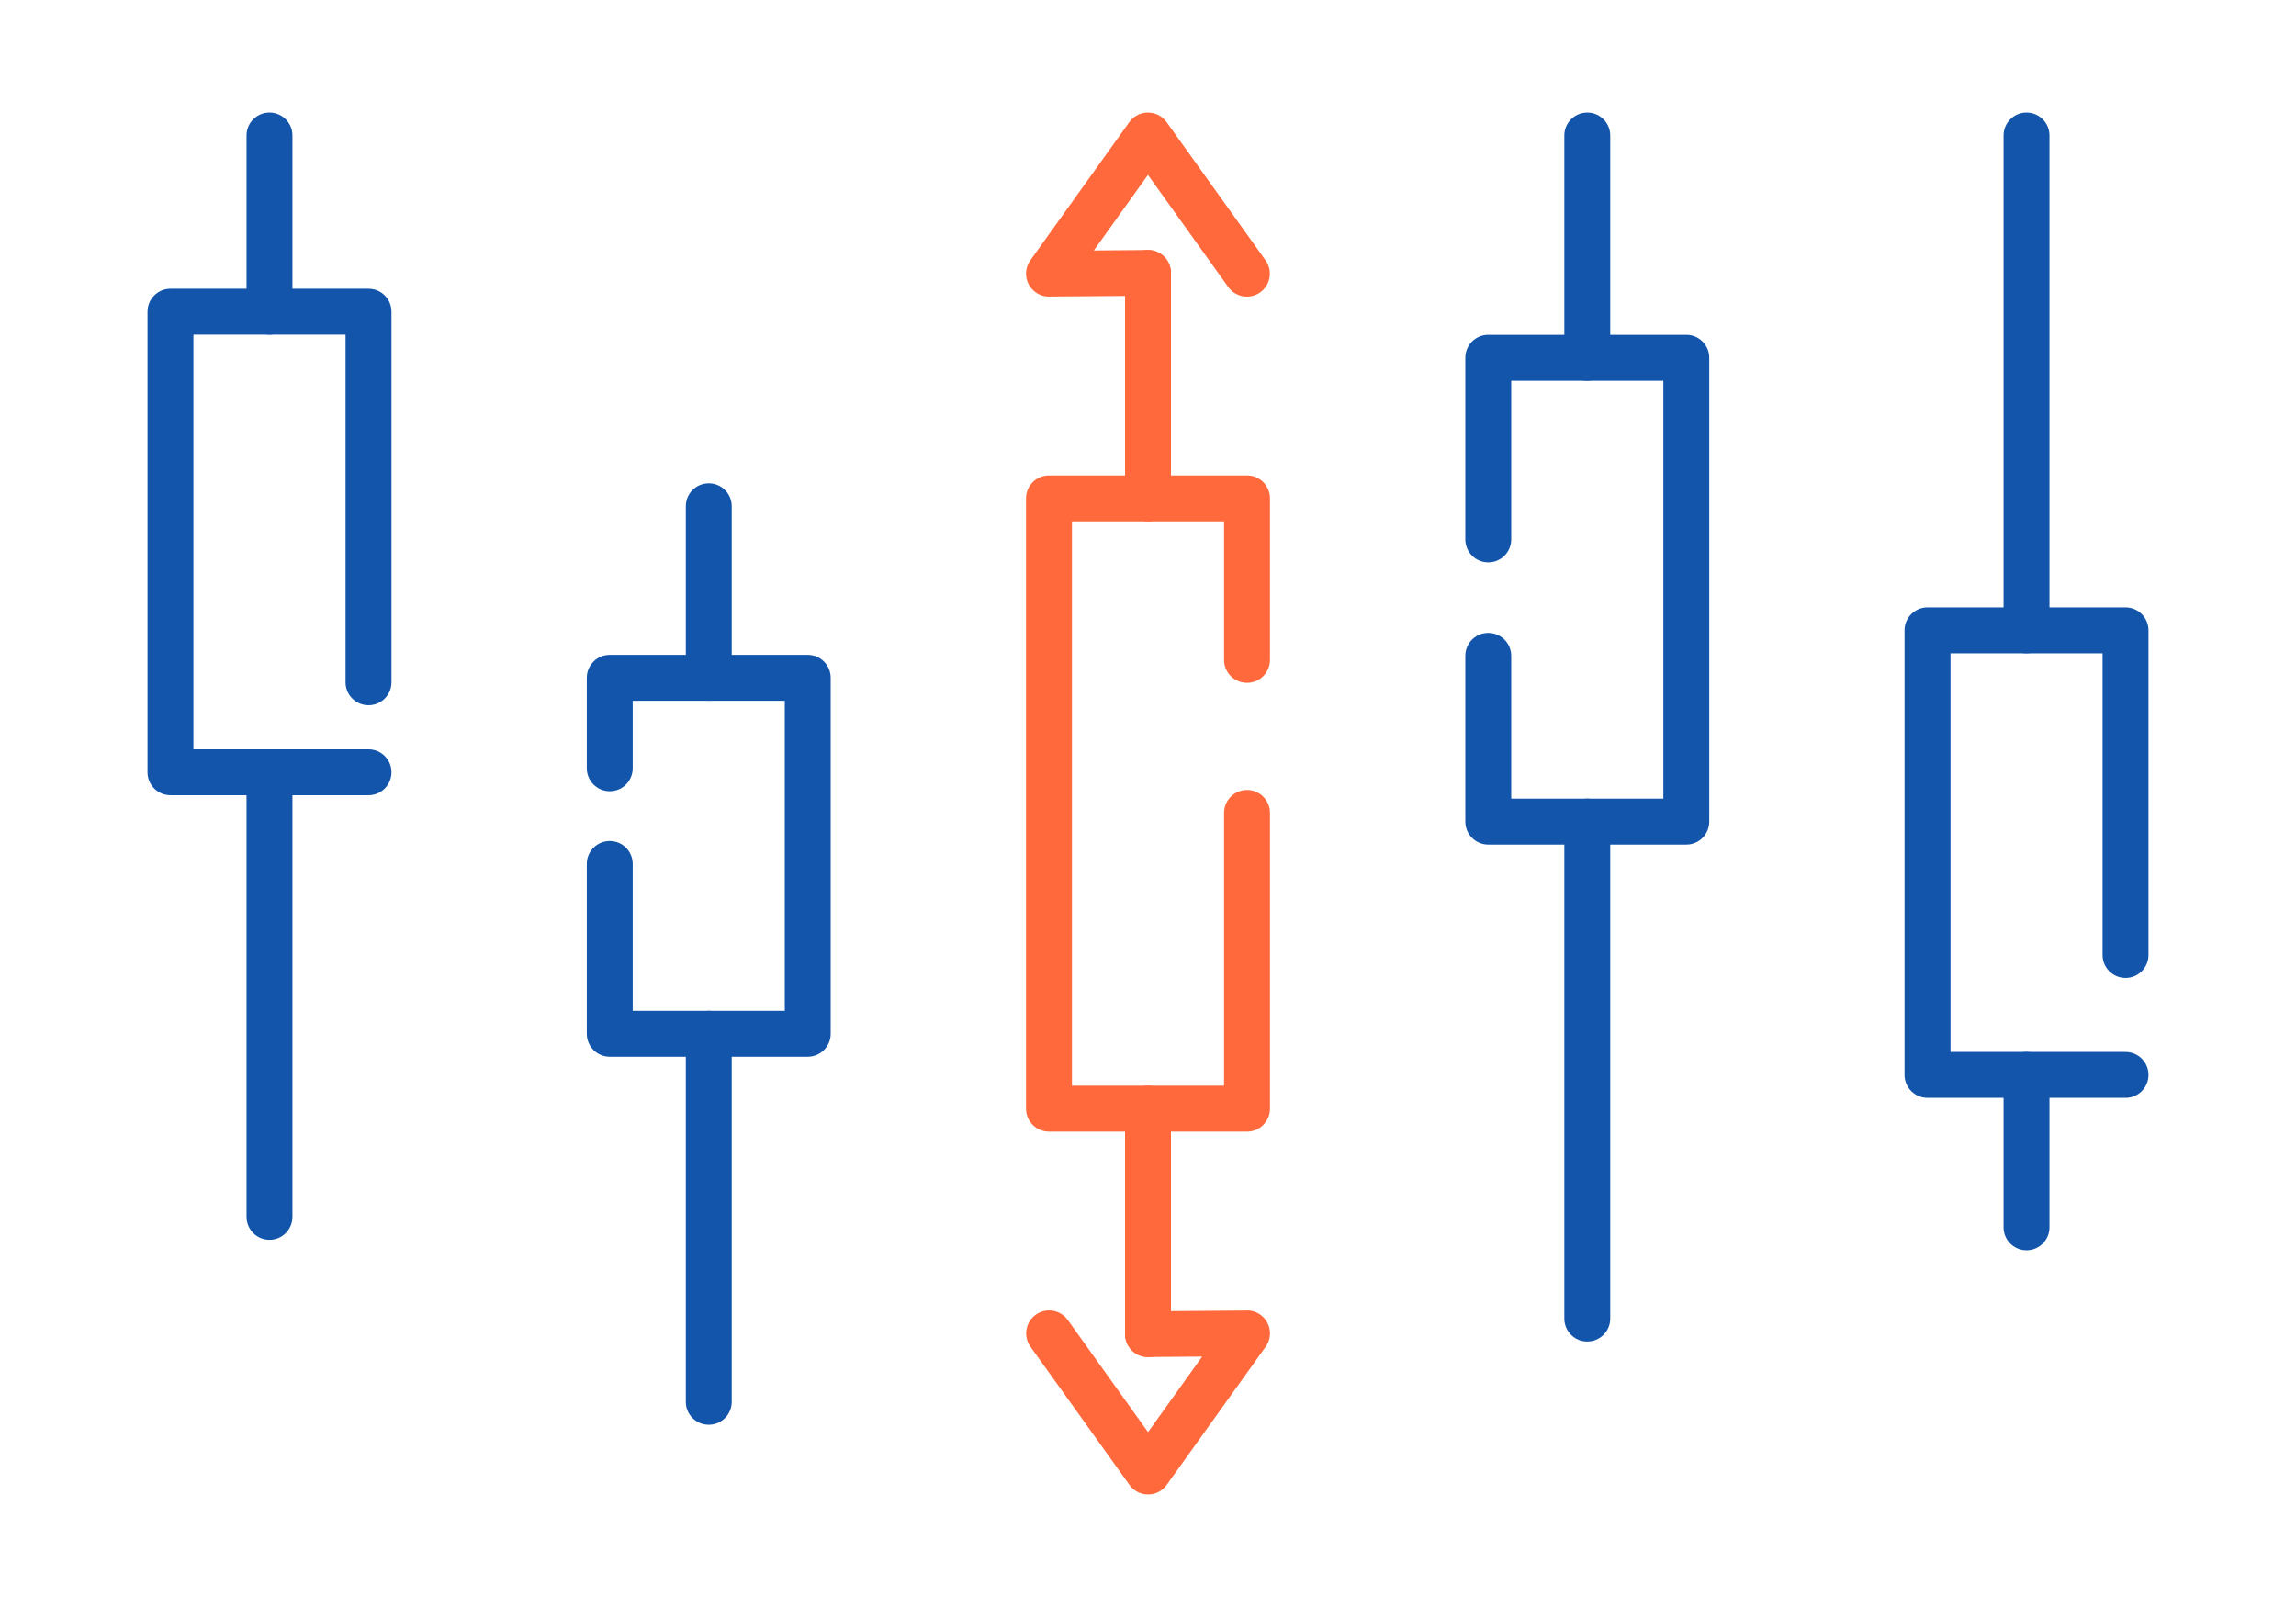
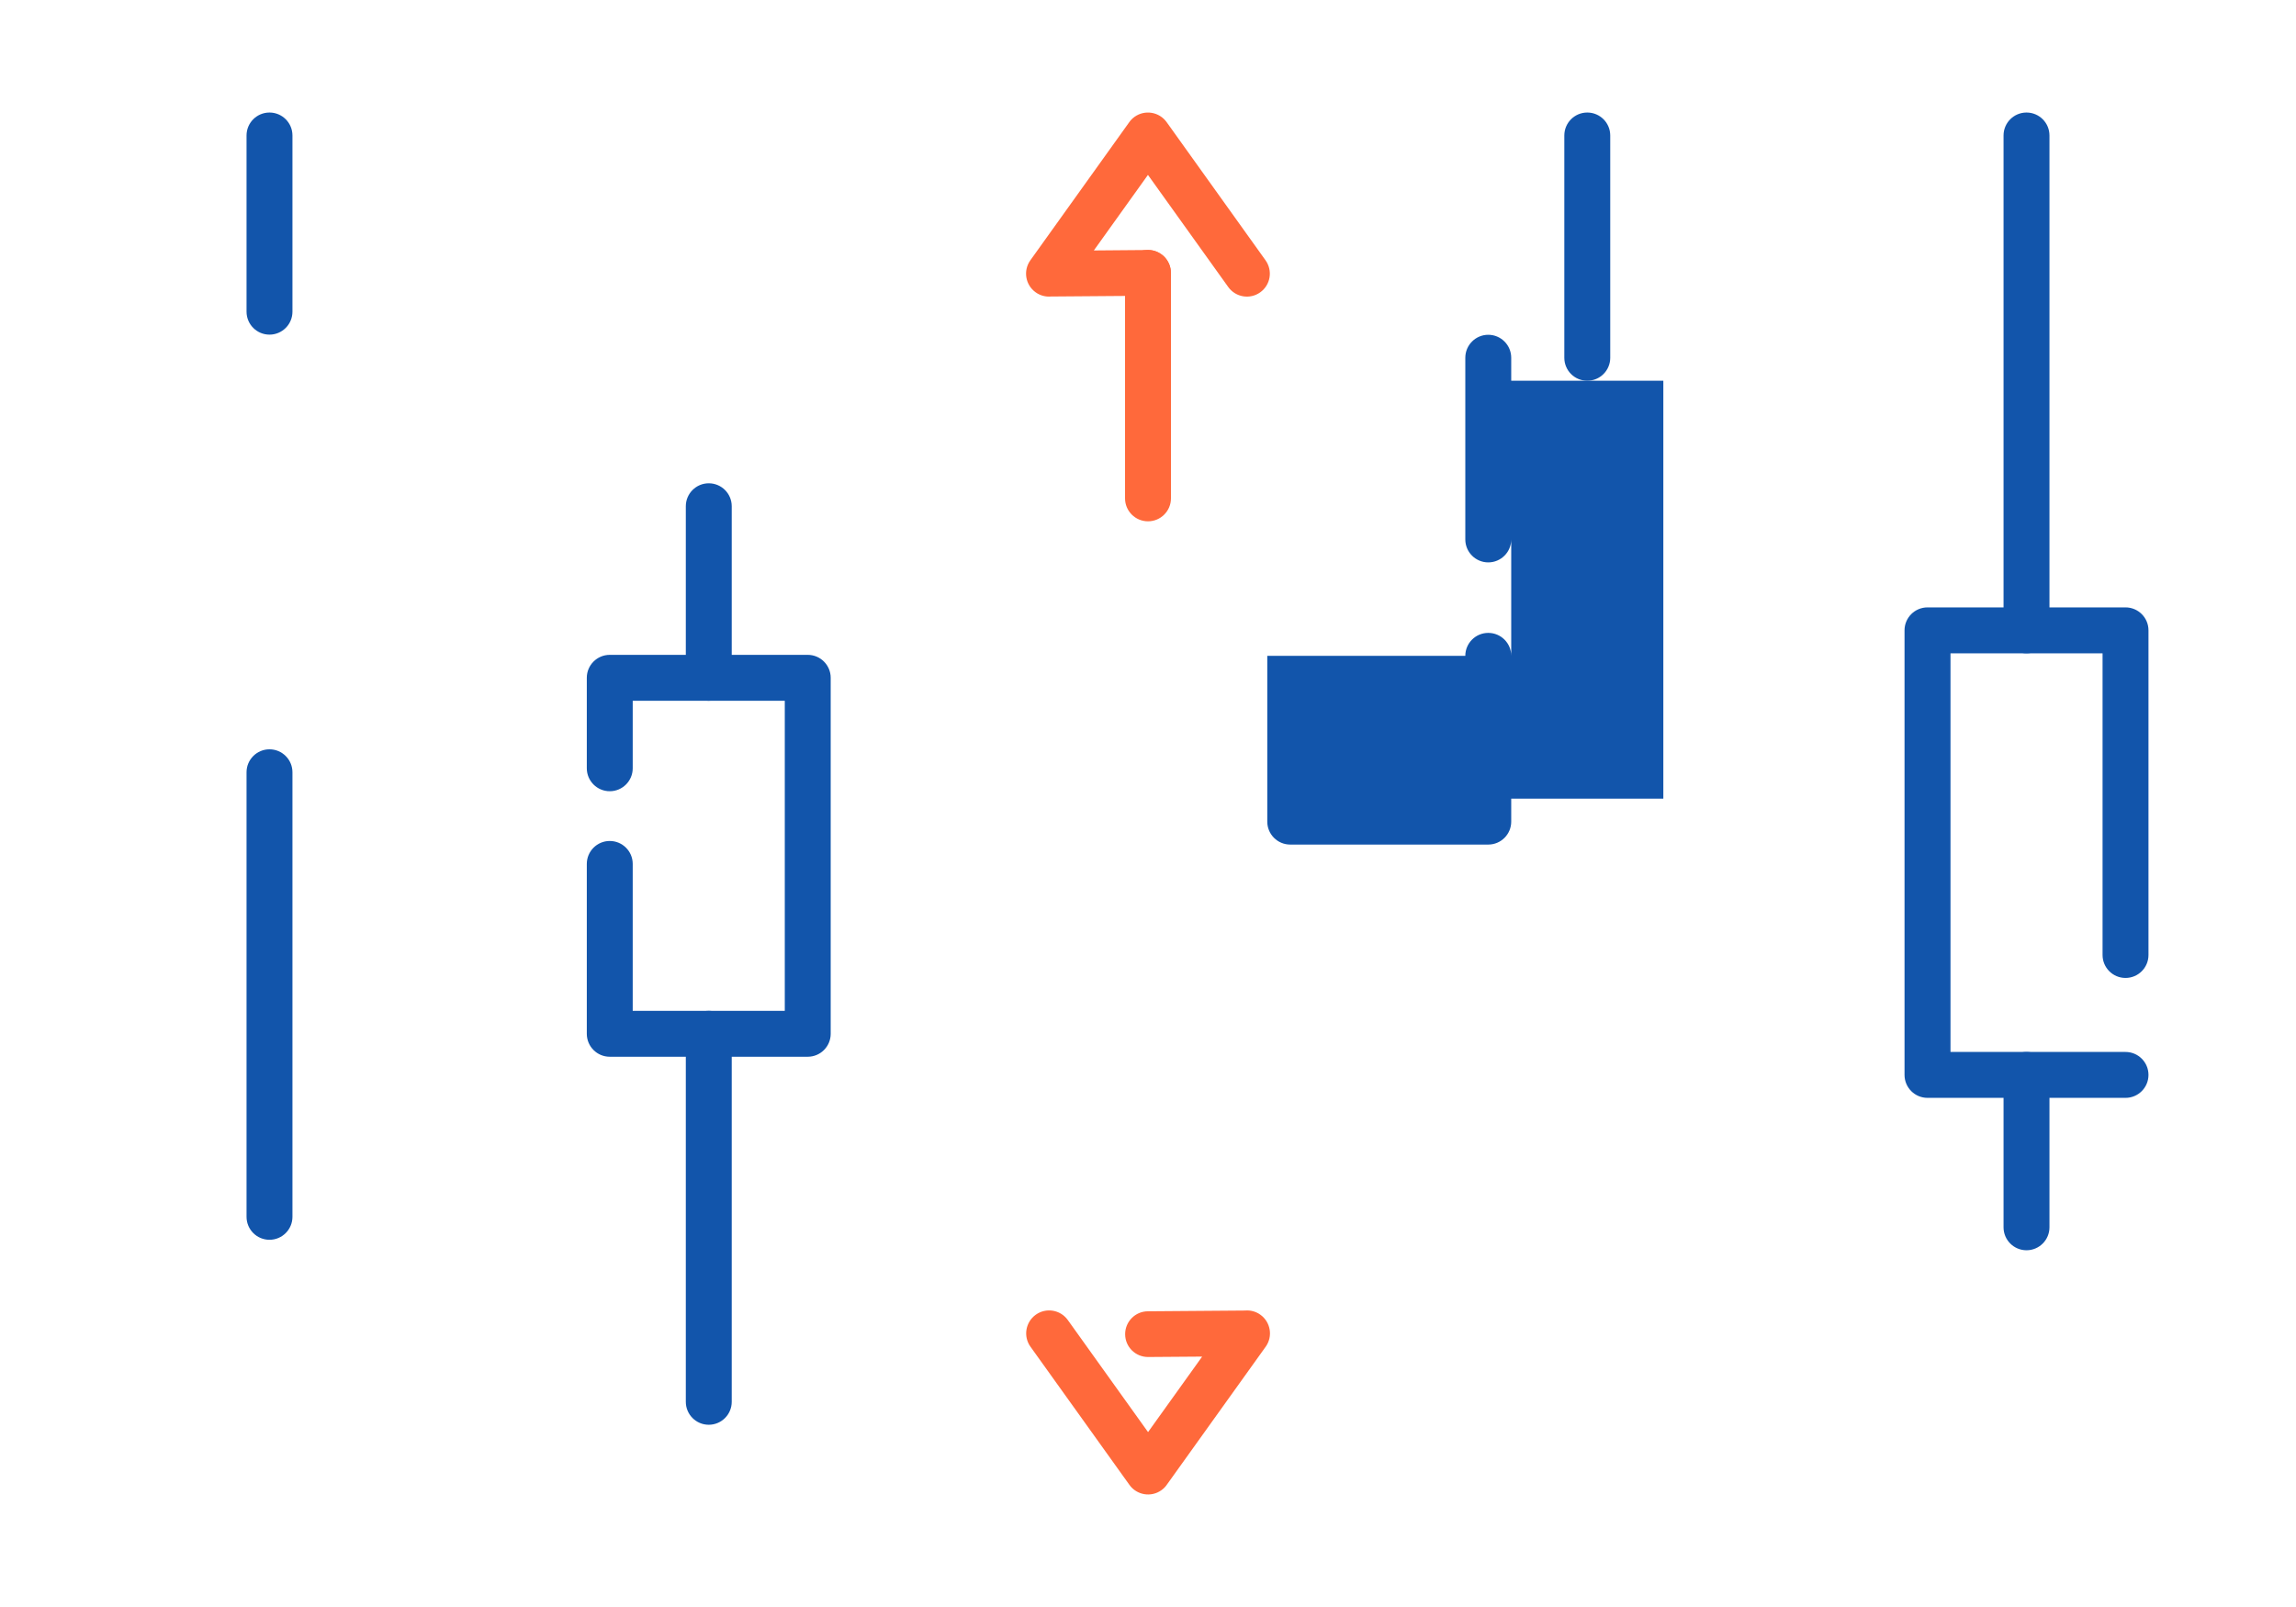
<svg xmlns="http://www.w3.org/2000/svg" xml:space="preserve" width="300px" height="210px" version="1.1" style="shape-rendering:geometricPrecision; text-rendering:geometricPrecision; image-rendering:optimizeQuality; fill-rule:evenodd; clip-rule:evenodd" viewBox="0 0 4600.6 3220.4">
  <defs>
    <style type="text/css">
   
    .fil0 {fill:none}
    .fil2 {fill:#1255ab;fill-rule:nonzero}
    .fil1 {fill:#ff693b;fill-rule:nonzero}
   
  </style>
  </defs>
  <g id="Layer_x0020_1">
    <g id="_1571615624272">
-       <rect class="fil0" width="4600.6" height="3220.4" />
-       <path class="fil1" d="M2452.7 1629.1c0,-25.4 20.6,-46 46,-46 25.4,0 46,20.6 46,46l0 592.7c0,25.4 -20.6,46 -46,46l-396.8 0c-25.4,0 -46,-20.6 -46,-46l0 -1223.1c0,-25.4 20.6,-46 46,-46l396.8 0c25.4,0 46,20.6 46,46l0 323.6c0,25.5 -20.6,46.1 -46,46.1 -25.4,0 -46,-20.6 -46,-46.1l0 -277.6 -304.8 0 0 1131.1 304.8 0 0 -546.7z" />
-       <path class="fil1" d="M2346.3 2673.6c0,25.4 -20.6,46 -46,46 -25.4,0 -46,-20.6 -46,-46l0 -451.8c0,-25.4 20.6,-46 46,-46 25.4,0 46,20.6 46,46l0 451.8z" />
      <path class="fil1" d="M2254.3 546.9c0,-25.4 20.6,-46 46,-46 25.4,0 46,20.6 46,46l0 451.8c0,25.4 -20.6,46 -46,46 -25.4,0 -46,-20.6 -46,-46l0 -451.8z" />
      <path class="fil2" d="M4305 1913.8c0,25.4 -20.6,46 -46,46 -25.4,0 -46,-20.6 -46,-46l0 -604.6 -304.7 0 0 798.9 350.7 0c25.4,0 46,20.6 46,46 0,25.4 -20.6,46 -46,46l-396.7 0c-25.5,0 -46.1,-20.6 -46.1,-46l0 -890.9c0,-25.4 20.6,-46 46.1,-46l396.7 0c25.4,0 46,20.6 46,46l0 650.6z" />
      <path class="fil2" d="M4106.6 2459.5c0,25.4 -20.6,46 -46,46 -25.4,0 -46,-20.6 -46,-46l0 -305.4c0,-25.4 20.6,-46 46,-46 25.4,0 46,20.6 46,46l0 305.4z" />
      <path class="fil2" d="M4106.6 1263.2c0,25.4 -20.6,46 -46,46 -25.4,0 -46,-20.6 -46,-46l0 -991.7c0,-25.4 20.6,-46 46,-46 25.4,0 46,20.6 46,46l0 991.7z" />
-       <path class="fil2" d="M2936.1 1314.3c0,-25.4 20.6,-46 46,-46 25.4,0 46,20.6 46,46l0 286.2 304.8 0 0 -837.5 -304.8 0 0 318c0,25.4 -20.6,46 -46,46 -25.4,0 -46,-20.6 -46,-46l0 -364c0,-25.5 20.6,-46.1 46,-46.1l396.8 0c25.4,0 46,20.6 46,46.1l0 929.5c0,25.4 -20.6,46 -46,46l-396.8 0c-25.4,0 -46,-20.6 -46,-46l0 -332.2z" />
-       <path class="fil2" d="M3226.5 2642.4c0,25.4 -20.6,46 -46,46 -25.4,0 -46,-20.6 -46,-46l0 -995.9c0,-25.4 20.6,-46 46,-46 25.4,0 46,20.6 46,46l0 995.9z" />
+       <path class="fil2" d="M2936.1 1314.3c0,-25.4 20.6,-46 46,-46 25.4,0 46,20.6 46,46l0 286.2 304.8 0 0 -837.5 -304.8 0 0 318c0,25.4 -20.6,46 -46,46 -25.4,0 -46,-20.6 -46,-46l0 -364c0,-25.5 20.6,-46.1 46,-46.1c25.4,0 46,20.6 46,46.1l0 929.5c0,25.4 -20.6,46 -46,46l-396.8 0c-25.4,0 -46,-20.6 -46,-46l0 -332.2z" />
      <path class="fil2" d="M3226.5 717c0,25.4 -20.6,46 -46,46 -25.4,0 -46,-20.6 -46,-46l0 -445.5c0,-25.4 20.6,-46 46,-46 25.4,0 46,20.6 46,46l0 445.5z" />
-       <path class="fil2" d="M738.4 1501.6c25.4,0 46,20.6 46,46 0,25.4 -20.6,46 -46,46l-396.8 0c-25.4,0 -46,-20.6 -46,-46l0 -923c0,-25.4 20.6,-46 46,-46l396.8 0c25.4,0 46,20.6 46,46l0 742.7c0,25.4 -20.6,46 -46,46 -25.4,0 -46,-20.6 -46,-46l0 -696.7 -304.8 0 0 831 350.8 0z" />
      <path class="fil2" d="M494 271.5c0,-25.4 20.6,-46 46,-46 25.4,0 46,20.6 46,46l0 353.1c0,25.4 -20.6,46 -46,46 -25.4,0 -46,-20.6 -46,-46l0 -353.1z" />
      <path class="fil2" d="M494 1547.6c0,-25.4 20.6,-46 46,-46 25.4,0 46,20.6 46,46l0 890.9c0,25.4 -20.6,46 -46,46 -25.4,0 -46,-20.6 -46,-46l0 -890.9z" />
      <path class="fil2" d="M1267.8 1539.6c0,25.4 -20.6,46 -46,46 -25.4,0 -46,-20.6 -46,-46l0 -181.3c0,-25.4 20.6,-46 46,-46l396.7 0c25.4,0 46,20.6 46,46l0 713.4c0,25.4 -20.6,46 -46,46l-396.7 0c-25.4,0 -46,-20.6 -46,-46l0 -340.4c0,-25.4 20.6,-46 46,-46 25.4,0 46,20.6 46,46l0 294.4 304.7 0 0 -621.4 -304.7 0 0 135.3z" />
      <path class="fil2" d="M1466.2 2809.2c0,25.4 -20.6,46 -46,46 -25.4,0 -46,-20.6 -46,-46l0 -737.5c0,-25.4 20.6,-46 46,-46 25.4,0 46,20.6 46,46l0 737.5z" />
      <path class="fil2" d="M1466.2 1358.3c0,25.4 -20.6,46 -46,46 -25.4,0 -46,-20.6 -46,-46l0 -343.8c0,-25.4 20.6,-46 46,-46 25.4,0 46,20.6 46,46l0 343.8z" />
      <path class="fil1" d="M2064.8 2698.8c-14.8,-20.6 -10,-49.3 10.6,-64.1 20.6,-14.8 49.4,-10.1 64.2,10.6l160.8 224.6 108.4 -151.3 -108.3 0.8c-25.3,0.1 -45.9,-20.3 -46,-45.6 -0.1,-25.3 20.3,-45.9 45.6,-46l194.5 -1.5c10.6,-1 21.6,1.7 30.9,8.4 20.6,14.8 25.4,43.5 10.6,64.1l-197.7 276c-2.9,4.4 -6.7,8.3 -11.2,11.5 -20.6,14.8 -49.4,10 -64.1,-10.6l-198.3 -276.9z" />
      <path class="fil1" d="M2535.8 521.6c14.8,20.7 10.1,49.4 -10.6,64.2 -20.6,14.8 -49.3,10 -64.1,-10.6l-160.9 -224.7 -108.4 151.4 108.3 -0.9c25.3,-0.1 45.9,20.4 46,45.7 0.1,25.3 -20.3,45.9 -45.6,46l-194.5 1.5c-10.6,0.9 -21.5,-1.7 -30.8,-8.4 -20.7,-14.8 -25.4,-43.5 -10.6,-64.2l197.6 -276c2.9,-4.3 6.7,-8.2 11.2,-11.5 20.7,-14.7 49.4,-10 64.2,10.6l198.2 276.9z" />
    </g>
  </g>
</svg>